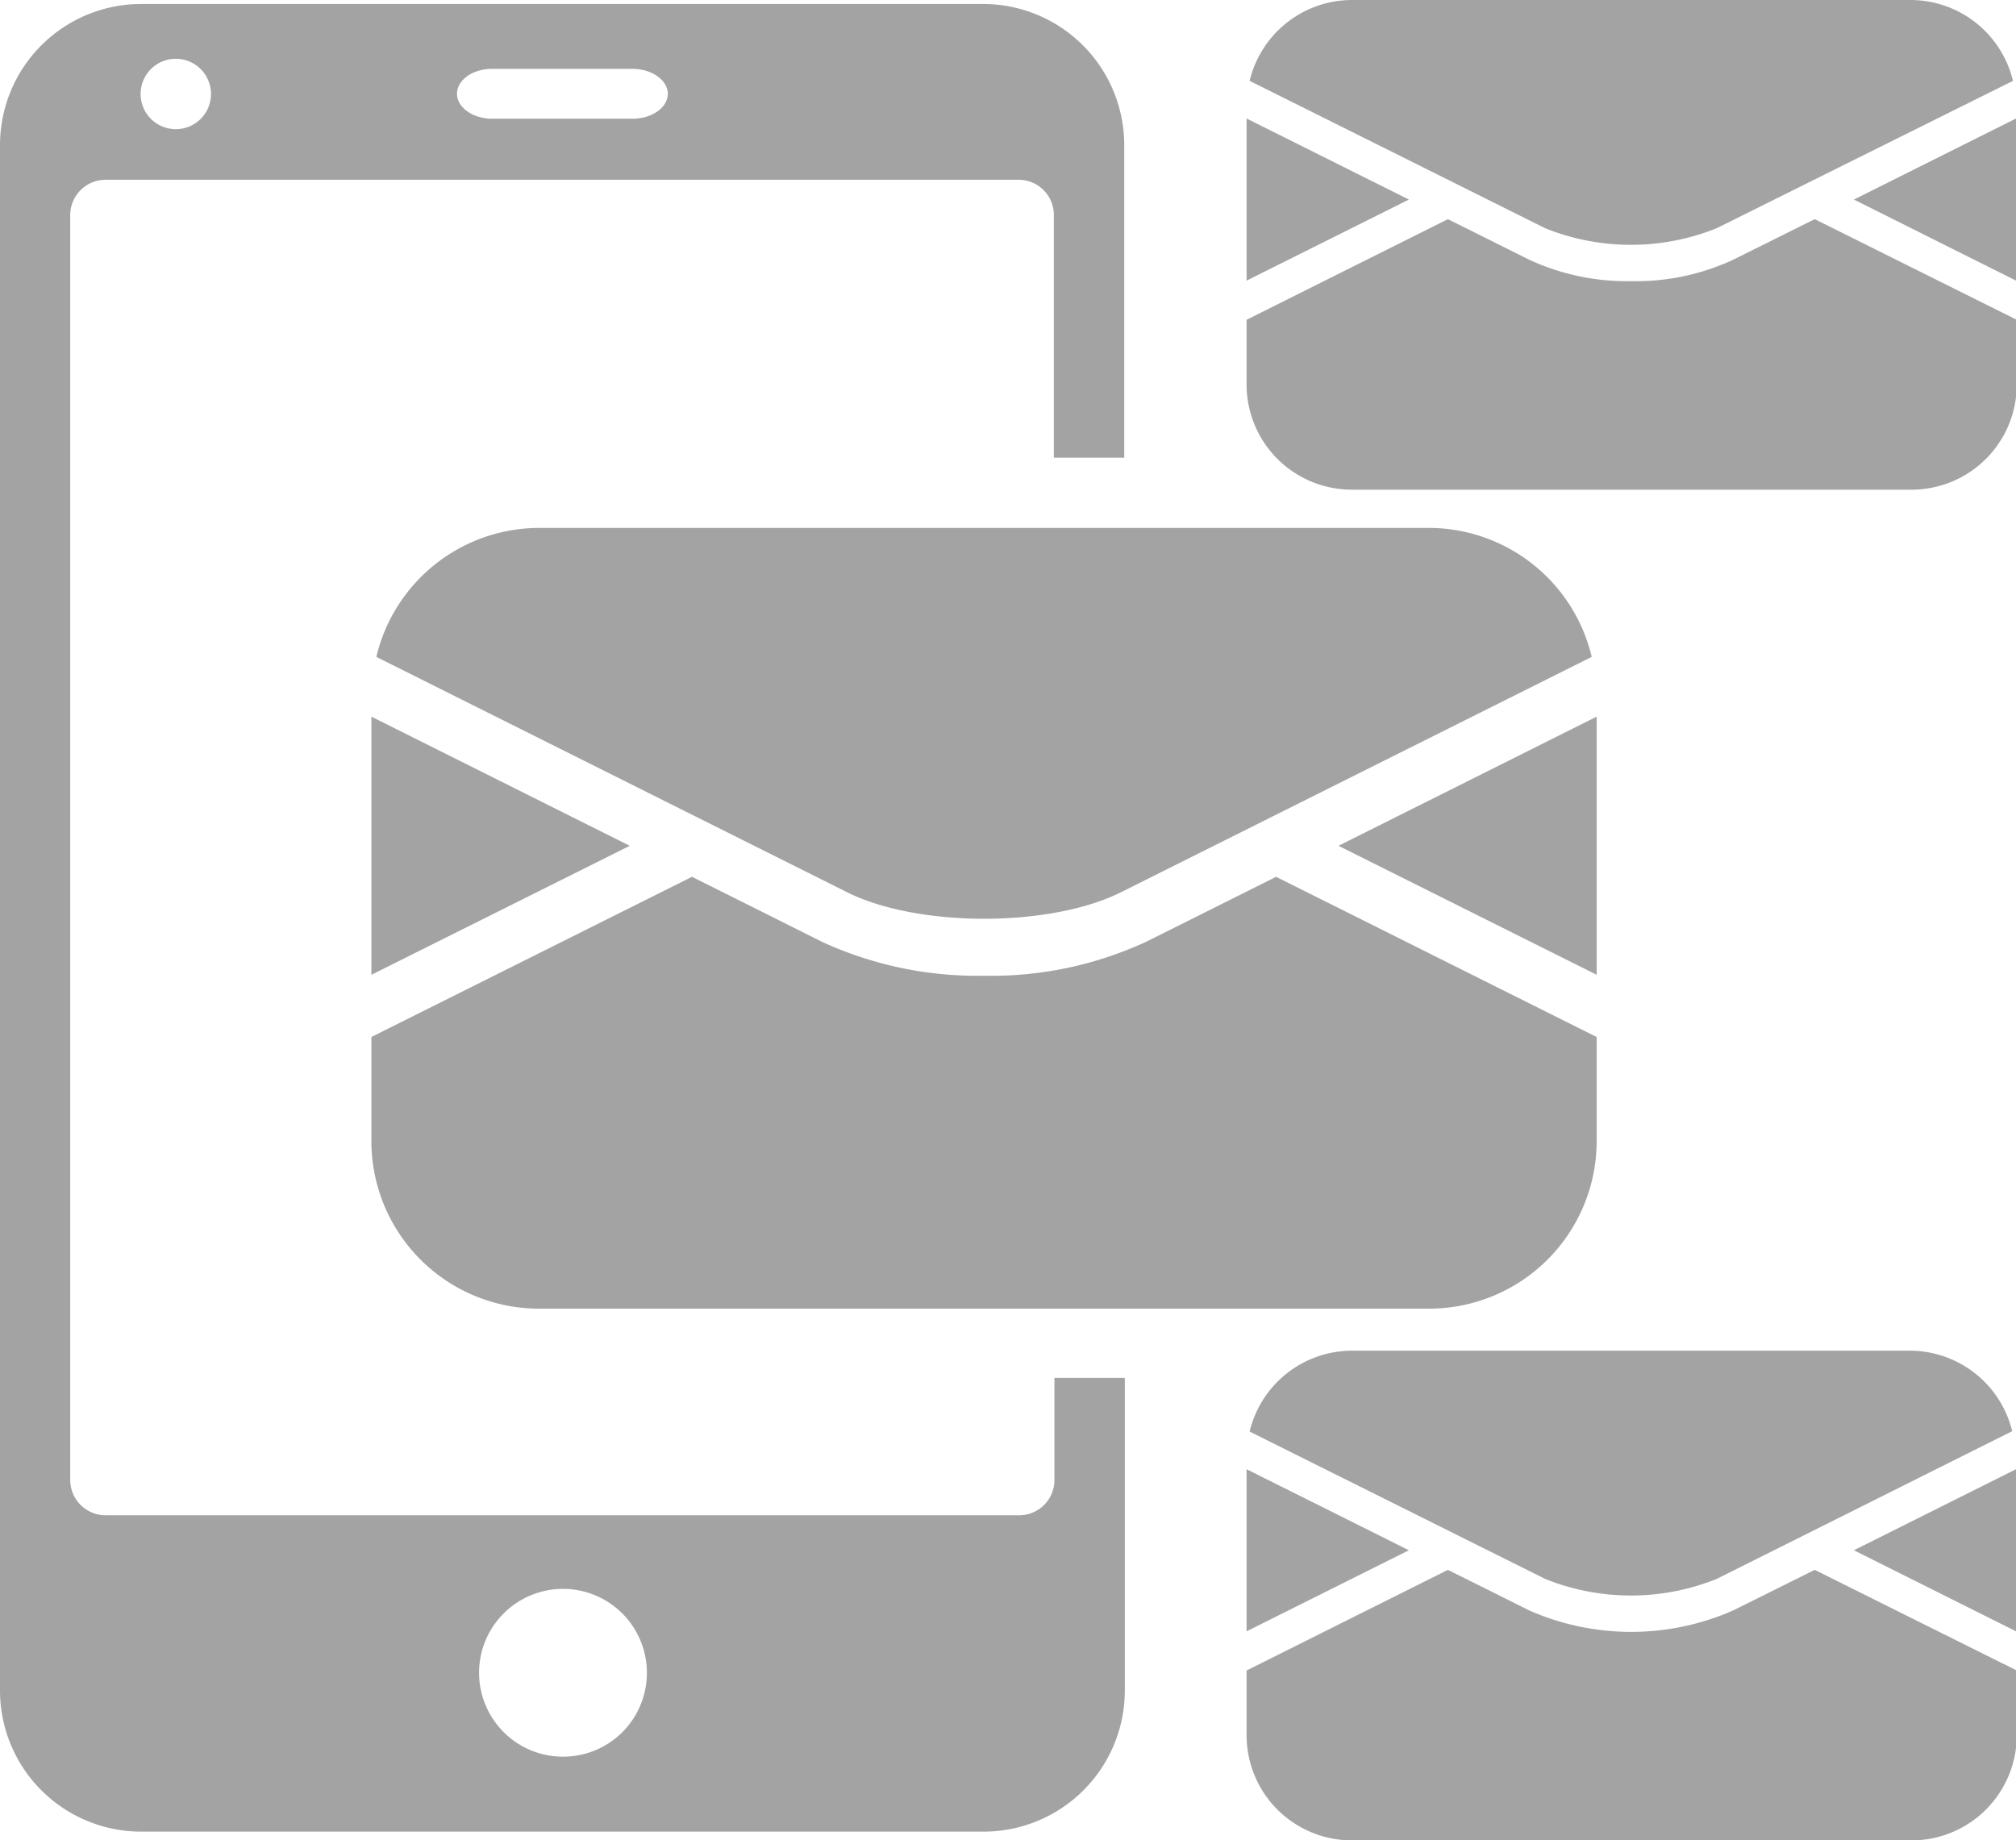
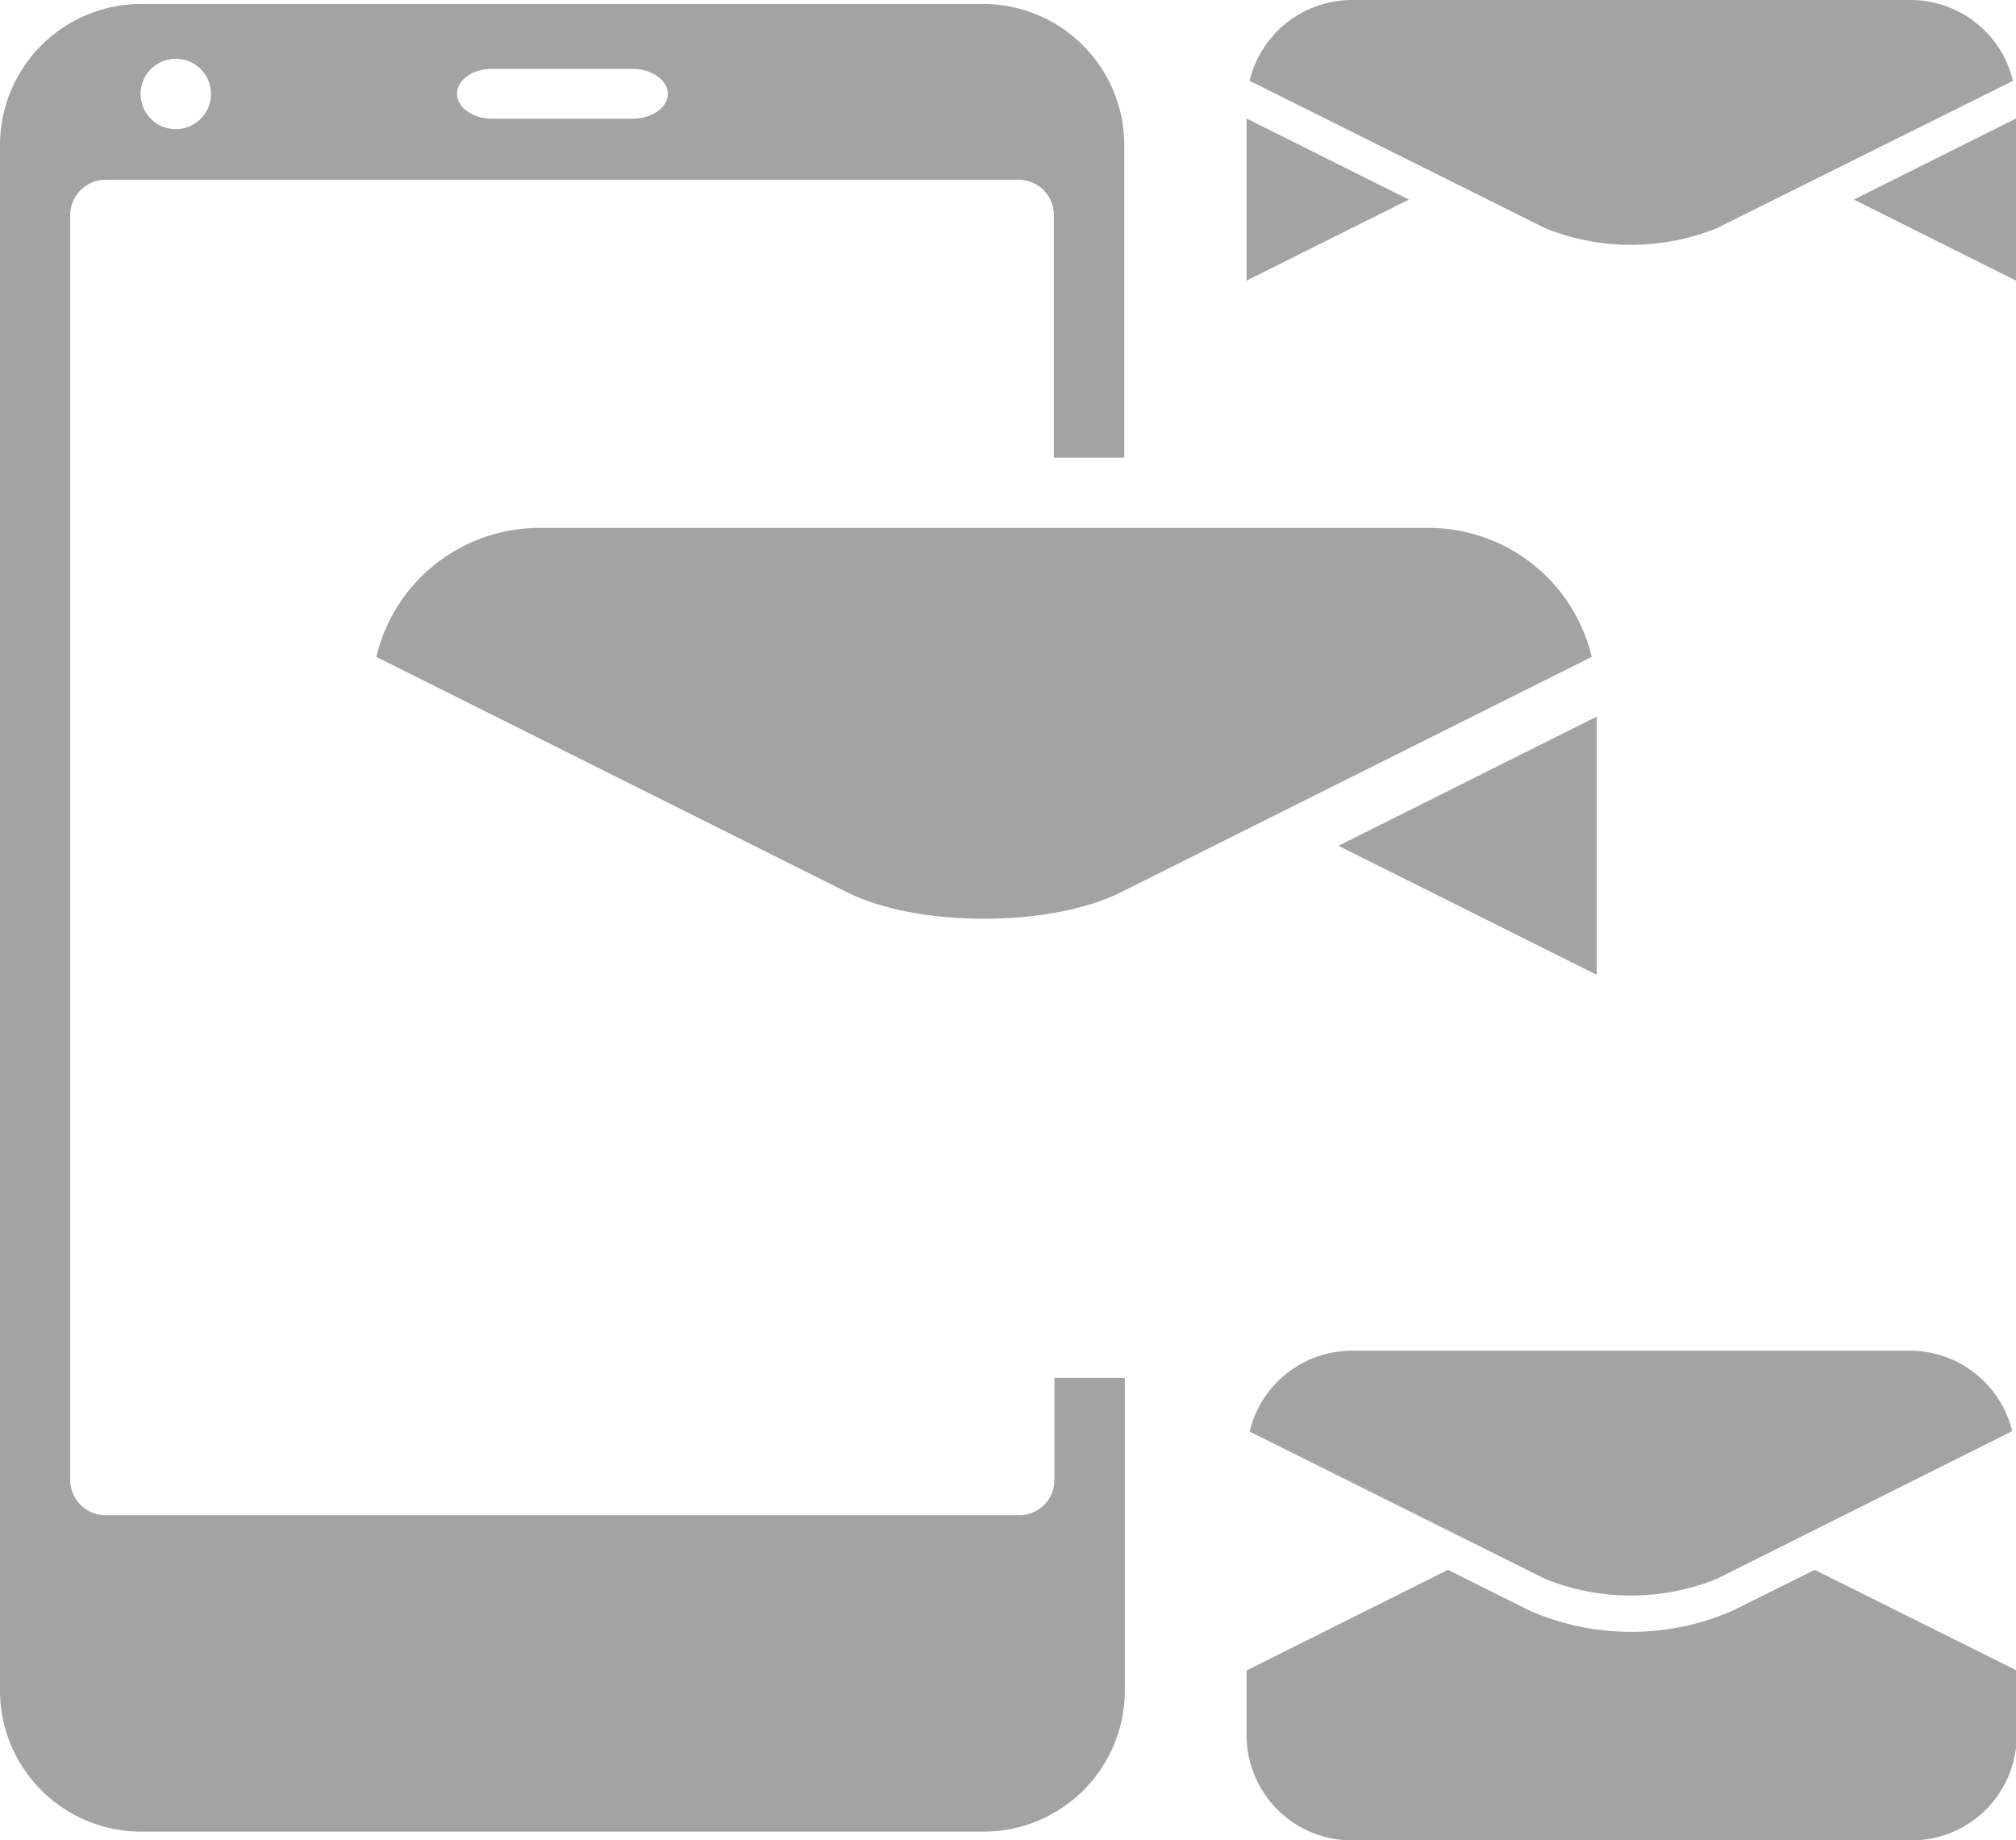
<svg xmlns="http://www.w3.org/2000/svg" viewBox="0 0 105.96 96.74">
  <defs>
    <style>.cls-1{fill:#a3a3a3;}</style>
  </defs>
  <title>Fichier 25</title>
  <g id="Calque_2" data-name="Calque 2">
    <g id="_1_Communications_unifiées" data-name="1_Communications unifiées">
      <g id="_1" data-name="1">
        <g id="accès_et_sécurité" data-name="accès et sécurité">
-           <path class="cls-1" d="M55.42,77.8a1.85,1.85,0,0,1-1.85,1.85h-48A1.86,1.86,0,0,1,3.69,77.8V11.3A1.86,1.86,0,0,1,5.54,9.45h48a1.85,1.85,0,0,1,1.85,1.85V24.06h3.7V7.6A7.42,7.42,0,0,0,51.73.21H7.39A7.42,7.42,0,0,0,0,7.6V88.89a7.42,7.42,0,0,0,7.39,7.39H51.73a7.42,7.42,0,0,0,7.39-7.39V72.43h-3.7ZM25.86,3.62h7.39c1,0,1.85.59,1.85,1.31s-.83,1.31-1.85,1.31H25.86c-1,0-1.84-.59-1.84-1.31S24.84,3.62,25.86,3.62ZM9.24,3.09A1.85,1.85,0,1,1,7.39,4.94,1.85,1.85,0,0,1,9.24,3.09ZM29.56,92.34A4.41,4.41,0,1,1,34,87.94,4.4,4.4,0,0,1,29.56,92.34Z" />
+           <path class="cls-1" d="M55.42,77.8a1.85,1.85,0,0,1-1.85,1.85h-48A1.86,1.86,0,0,1,3.69,77.8V11.3A1.86,1.86,0,0,1,5.54,9.45h48a1.85,1.85,0,0,1,1.85,1.85V24.06h3.7V7.6A7.42,7.42,0,0,0,51.73.21H7.39A7.42,7.42,0,0,0,0,7.6V88.89a7.42,7.42,0,0,0,7.39,7.39H51.73a7.42,7.42,0,0,0,7.39-7.39V72.43h-3.7ZM25.86,3.62h7.39c1,0,1.85.59,1.85,1.31s-.83,1.31-1.85,1.31H25.86c-1,0-1.84-.59-1.84-1.31S24.84,3.62,25.86,3.62ZM9.24,3.09A1.85,1.85,0,1,1,7.39,4.94,1.85,1.85,0,0,1,9.24,3.09ZM29.56,92.34Z" />
          <path class="cls-1" d="M19.78,34.53,44.52,46.9c3.73,1.86,10.68,1.86,14.4,0L83.66,34.53a8.81,8.81,0,0,0-8.53-6.78H28.31A8.81,8.81,0,0,0,19.78,34.53Z" />
-           <path class="cls-1" d="M60.23,49.51a19.39,19.39,0,0,1-8.51,1.78,19.53,19.53,0,0,1-8.51-1.78l-6.84-3.42L19.52,54.51V60a8.81,8.81,0,0,0,8.78,8.79H75.14A8.81,8.81,0,0,0,83.92,60V54.51L67.07,46.09Z" />
          <polygon class="cls-1" points="70.35 44.46 83.92 51.24 83.92 37.67 70.35 44.46" />
-           <polygon class="cls-1" points="19.52 51.24 33.1 44.46 19.52 37.67 19.52 51.24" />
          <path class="cls-1" d="M65.68,4.25,81.22,12a12.08,12.08,0,0,0,9,0L105.8,4.25A5.54,5.54,0,0,0,100.44,0H71A5.54,5.54,0,0,0,65.68,4.25Z" />
-           <path class="cls-1" d="M91.08,13.66a12.16,12.16,0,0,1-5.34,1.12,12.24,12.24,0,0,1-5.35-1.12L76.1,11.52,65.52,16.81v3.41A5.53,5.53,0,0,0,71,25.74h29.42A5.53,5.53,0,0,0,106,20.22V16.81L95.38,11.52Z" />
          <polygon class="cls-1" points="97.44 10.49 105.96 14.75 105.96 6.23 97.44 10.49" />
          <polygon class="cls-1" points="65.52 14.75 74.05 10.49 65.52 6.23 65.52 14.75" />
          <path class="cls-1" d="M65.68,75.25,81.22,83a12.08,12.08,0,0,0,9,0l15.54-7.77A5.54,5.54,0,0,0,100.44,71H71A5.54,5.54,0,0,0,65.68,75.25Z" />
          <path class="cls-1" d="M91.08,84.66a13.31,13.31,0,0,1-10.69,0L76.1,82.52,65.52,87.81v3.41A5.53,5.53,0,0,0,71,96.74h29.42A5.53,5.53,0,0,0,106,91.22V87.81L95.38,82.52Z" />
-           <polygon class="cls-1" points="97.44 81.49 105.96 85.75 105.96 77.23 97.44 81.49" />
-           <polygon class="cls-1" points="65.52 85.75 74.05 81.49 65.52 77.23 65.52 85.75" />
        </g>
      </g>
    </g>
  </g>
</svg>